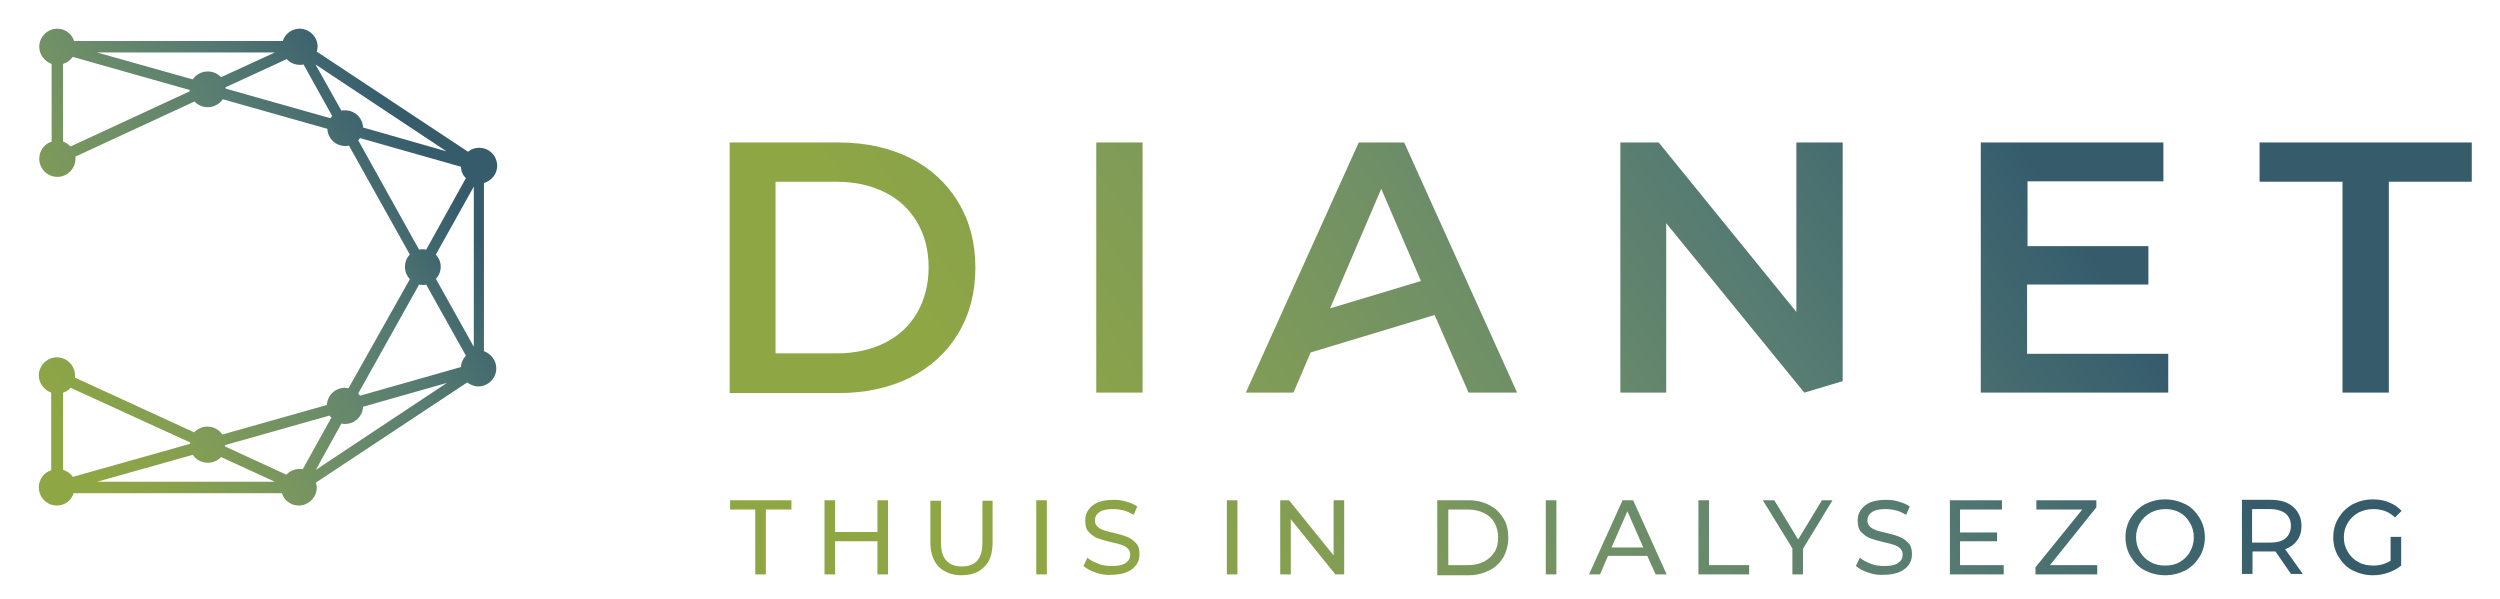
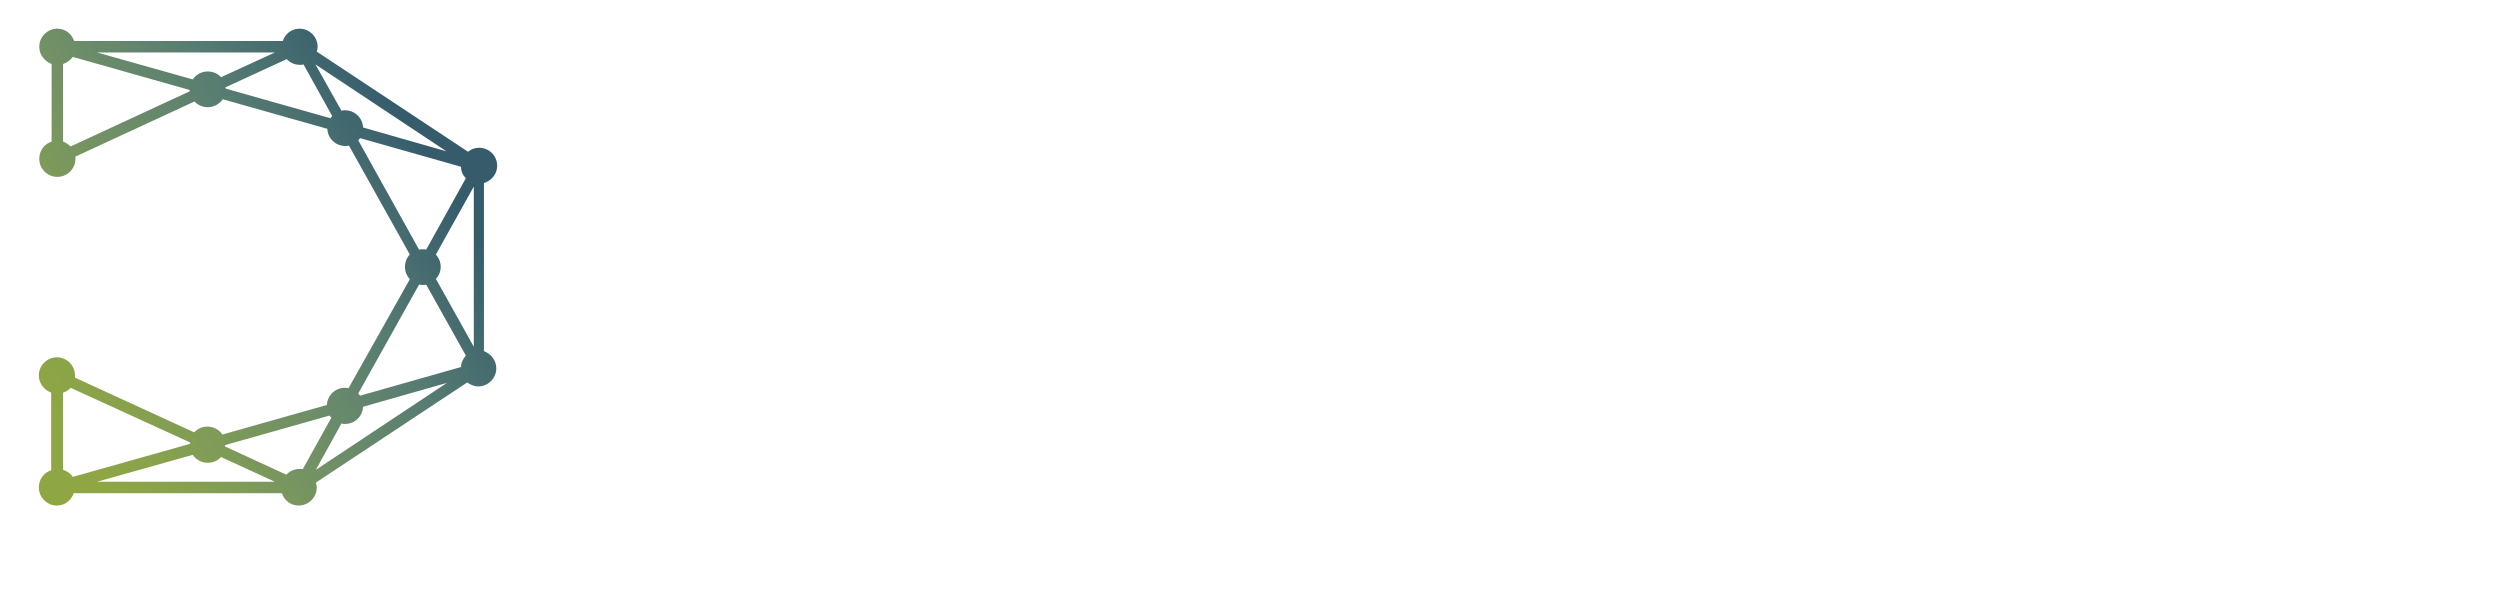
<svg xmlns="http://www.w3.org/2000/svg" version="1.1" id="Laag_1" x="0px" y="0px" viewBox="0 0 566.7 135.7" style="enable-background:new 0 0 566.7 135.7;" xml:space="preserve">
  <style type="text/css">
	.st0{fill:url(#SVGID_1_);}
	.st1{fill:url(#SVGID_2_);}
</style>
  <linearGradient id="SVGID_1_" gradientUnits="userSpaceOnUse" x1="230.878" y1="160.814" x2="473.488" y2="3.261">
    <stop offset="0.102" style="stop-color:#8EA644" />
    <stop offset="0.181" style="stop-color:#8AA34A" />
    <stop offset="0.312" style="stop-color:#7F9B58" />
    <stop offset="0.476" style="stop-color:#6E8E68" />
    <stop offset="0.669" style="stop-color:#567B72" />
    <stop offset="0.882" style="stop-color:#385F6D" />
    <stop offset="0.9" style="stop-color:#365C6C" />
  </linearGradient>
-   <path class="st0" d="M171.3,115.5h-5.8v-2.1h13.9v2.1h-5.8v14.7h-2.4V115.5z M201.3,113.4v16.8h-2.4v-7.5h-9.6v7.5h-2.4v-16.8h2.4  v7.2h9.6v-7.2H201.3z M212.8,128.5c-1.2-1.3-1.9-3.1-1.9-5.5v-9.5h2.4v9.5c0,3.6,1.6,5.4,4.7,5.4c1.5,0,2.7-0.4,3.5-1.3  c0.8-0.9,1.2-2.2,1.2-4.1v-9.5h2.3v9.5c0,2.4-0.6,4.3-1.9,5.5c-1.2,1.3-3,1.9-5.2,1.9C215.8,130.4,214.1,129.7,212.8,128.5z   M234.9,113.4h2.4v16.8h-2.4V113.4z M248.4,129.8c-1.2-0.4-2.1-0.9-2.8-1.5l0.9-1.9c0.6,0.6,1.5,1,2.5,1.4c1,0.4,2,0.5,3.1,0.5  c1.4,0,2.4-0.2,3.1-0.7c0.7-0.5,1-1.1,1-1.9c0-0.6-0.2-1-0.6-1.4c-0.4-0.4-0.8-0.6-1.4-0.8c-0.6-0.2-1.3-0.4-2.3-0.6  c-1.3-0.3-2.3-0.6-3.1-0.9c-0.8-0.3-1.4-0.8-2-1.4c-0.6-0.6-0.8-1.5-0.8-2.6c0-0.9,0.2-1.7,0.7-2.4c0.5-0.7,1.2-1.3,2.1-1.7  c1-0.4,2.2-0.6,3.6-0.6c1,0,2,0.1,2.9,0.4c1,0.3,1.8,0.6,2.5,1.1l-0.8,1.9c-0.7-0.4-1.5-0.8-2.3-1c-0.8-0.2-1.6-0.3-2.4-0.3  c-1.4,0-2.4,0.2-3.1,0.7c-0.7,0.5-1,1.1-1,1.9c0,0.6,0.2,1,0.6,1.4c0.4,0.4,0.9,0.6,1.4,0.8c0.6,0.2,1.3,0.4,2.3,0.6  c1.3,0.3,2.3,0.6,3,0.9c0.8,0.3,1.4,0.8,2,1.4c0.6,0.6,0.8,1.5,0.8,2.5c0,0.9-0.2,1.7-0.7,2.4c-0.5,0.7-1.2,1.3-2.2,1.7  c-1,0.4-2.2,0.6-3.6,0.6C250.8,130.4,249.5,130.2,248.4,129.8z M278.1,113.4h2.4v16.8h-2.4V113.4z M304.7,113.4v16.8h-2l-10.1-12.5  v12.5h-2.4v-16.8h2l10.1,12.5v-12.5H304.7z M325.8,113.4h7.1c1.8,0,3.4,0.4,4.7,1.1c1.4,0.7,2.4,1.7,3.2,3c0.8,1.3,1.1,2.7,1.1,4.4  c0,1.6-0.4,3.1-1.1,4.4c-0.8,1.3-1.8,2.3-3.2,3c-1.4,0.7-3,1.1-4.7,1.1h-7.1V113.4z M332.8,128.1c1.4,0,2.6-0.3,3.6-0.8  c1-0.5,1.8-1.3,2.4-2.2c0.6-1,0.8-2.1,0.8-3.3c0-1.2-0.3-2.3-0.8-3.3c-0.6-1-1.4-1.7-2.4-2.2c-1-0.5-2.2-0.8-3.6-0.8h-4.5v12.6  H332.8z M350.4,113.4h2.4v16.8h-2.4V113.4z M373.4,126h-8.9l-1.8,4.2h-2.5l7.6-16.8h2.4l7.6,16.8h-2.5L373.4,126z M372.5,124.1  l-3.6-8.2l-3.6,8.2H372.5z M385,113.4h2.4v14.7h9.1v2.1H385V113.4z M408.7,124.4v5.8h-2.4v-5.9l-6.7-10.9h2.6l5.4,8.9l5.4-8.9h2.4  L408.7,124.4z M423.5,129.8c-1.2-0.4-2.1-0.9-2.8-1.5l0.9-1.9c0.6,0.6,1.5,1,2.5,1.4c1,0.4,2,0.5,3.1,0.5c1.4,0,2.4-0.2,3.1-0.7  c0.7-0.5,1-1.1,1-1.9c0-0.6-0.2-1-0.6-1.4c-0.4-0.4-0.8-0.6-1.4-0.8c-0.6-0.2-1.3-0.4-2.3-0.6c-1.3-0.3-2.3-0.6-3.1-0.9  c-0.8-0.3-1.4-0.8-2-1.4c-0.6-0.6-0.8-1.5-0.8-2.6c0-0.9,0.2-1.7,0.7-2.4c0.5-0.7,1.2-1.3,2.1-1.7c1-0.4,2.2-0.6,3.6-0.6  c1,0,2,0.1,2.9,0.4c1,0.3,1.8,0.6,2.5,1.1l-0.8,1.9c-0.7-0.4-1.5-0.8-2.3-1c-0.8-0.2-1.6-0.3-2.4-0.3c-1.4,0-2.4,0.2-3.1,0.7  c-0.7,0.5-1,1.1-1,1.9c0,0.6,0.2,1,0.6,1.4c0.4,0.4,0.9,0.6,1.4,0.8c0.6,0.2,1.3,0.4,2.3,0.6c1.3,0.3,2.3,0.6,3,0.9  c0.8,0.3,1.4,0.8,2,1.4c0.6,0.6,0.8,1.5,0.8,2.5c0,0.9-0.2,1.7-0.7,2.4c-0.5,0.7-1.2,1.3-2.2,1.7c-1,0.4-2.2,0.6-3.6,0.6  C425.9,130.4,424.7,130.2,423.5,129.8z M454.2,128.1v2.1H442v-16.8h11.8v2.1h-9.5v5.2h8.4v2h-8.4v5.4H454.2z M475.4,128.1v2.1h-14  v-1.6l10.6-13.1h-10.4v-2.1h13.6v1.6l-10.5,13.1H475.4z M486.2,129.3c-1.4-0.7-2.4-1.8-3.2-3.1c-0.8-1.3-1.2-2.8-1.2-4.4  c0-1.6,0.4-3.1,1.2-4.4c0.8-1.3,1.8-2.3,3.2-3.1c1.4-0.7,2.9-1.1,4.6-1.1c1.7,0,3.2,0.4,4.6,1.1c1.4,0.7,2.4,1.8,3.2,3.1  c0.8,1.3,1.2,2.8,1.2,4.4c0,1.6-0.4,3.1-1.2,4.4c-0.8,1.3-1.8,2.3-3.2,3.1c-1.4,0.7-2.9,1.1-4.6,1.1  C489.1,130.4,487.6,130,486.2,129.3z M494.1,127.4c1-0.6,1.8-1.3,2.3-2.3c0.6-1,0.9-2.1,0.9-3.3c0-1.2-0.3-2.3-0.9-3.3  c-0.6-1-1.3-1.8-2.3-2.3c-1-0.6-2.1-0.8-3.3-0.8c-1.2,0-2.3,0.3-3.3,0.8c-1,0.6-1.8,1.3-2.4,2.3c-0.6,1-0.9,2.1-0.9,3.3  c0,1.2,0.3,2.3,0.9,3.3c0.6,1,1.4,1.8,2.4,2.3c1,0.6,2.1,0.8,3.3,0.8C492,128.2,493.1,128,494.1,127.4z M519.4,130.2l-3.6-5.2  c-0.4,0-0.8,0-1.1,0h-4.1v5.1h-2.4v-16.8h6.5c2.2,0,3.9,0.5,5.1,1.6c1.2,1,1.9,2.5,1.9,4.3c0,1.3-0.3,2.4-1,3.3  c-0.6,0.9-1.6,1.6-2.7,2l4,5.6H519.4z M518.1,122c0.8-0.7,1.2-1.6,1.2-2.8c0-1.2-0.4-2.1-1.2-2.8c-0.8-0.6-2-1-3.5-1h-4.1v7.6h4.1  C516.1,123,517.3,122.7,518.1,122z M542,121.7h2.3v6.5c-0.8,0.7-1.8,1.2-2.9,1.6c-1.1,0.4-2.3,0.6-3.5,0.6c-1.7,0-3.2-0.4-4.6-1.1  c-1.4-0.7-2.4-1.8-3.2-3.1c-0.8-1.3-1.2-2.8-1.2-4.4c0-1.6,0.4-3.1,1.2-4.4c0.8-1.3,1.8-2.3,3.2-3.1c1.4-0.7,2.9-1.1,4.6-1.1  c1.3,0,2.6,0.2,3.7,0.7c1.1,0.4,2,1.1,2.8,1.9l-1.5,1.5c-1.3-1.3-3-1.9-4.9-1.9c-1.3,0-2.4,0.3-3.4,0.8c-1,0.6-1.8,1.3-2.4,2.3  c-0.6,1-0.9,2.1-0.9,3.3c0,1.2,0.3,2.3,0.9,3.3c0.6,1,1.4,1.8,2.4,2.3c1,0.6,2.2,0.8,3.4,0.8c1.5,0,2.8-0.4,3.9-1.1V121.7z   M248.4,32.3H259V89h-10.5V32.3z M217.2,45.8c2.6,4.3,3.9,9.2,3.9,14.9c0,5.6-1.3,10.6-3.9,14.9c-2.6,4.3-6.2,7.6-10.9,10  c-4.7,2.3-10.1,3.5-16.1,3.5h-24.8V32.3h24.8c6,0,11.4,1.2,16.1,3.5C211,38.2,214.6,41.5,217.2,45.8z M210.5,60.6  c0-3.9-0.9-7.3-2.6-10.2c-1.7-2.9-4.1-5.2-7.3-6.8c-3.2-1.6-6.8-2.4-11-2.4h-13.8v38.9h13.8c4.2,0,7.8-0.8,11-2.4  c3.2-1.6,5.6-3.9,7.3-6.8C209.6,67.9,210.5,64.5,210.5,60.6z M407.2,32.3v38.4L376,32.3h-8.7V89h10.4V50.6L409,89h0l8.7-2.6V32.3  H407.2z M512.2,32.3v8.9H531V89h10.5V41.2h18.8v-8.9H512.2z M459.6,64.5H487v-8.7h-27.4V41.1h30.8v-8.8h-41.4V89h42.5v-8.8h-32V64.5  z M318.3,32.3L343.9,89h-11l-7.7-17.6l-28.1,8.5l-3.9,9.1h-10.8L308,32.3H318.3z M322.1,63.7l-9-20.9l-11.6,27.1L322.1,63.7z" />
  <linearGradient id="SVGID_2_" gradientUnits="userSpaceOnUse" x1="-5.055" y1="90.078" x2="102.296" y2="20.364">
    <stop offset="0.1" style="stop-color:#8EA644" />
    <stop offset="0.18" style="stop-color:#8AA34A" />
    <stop offset="0.311" style="stop-color:#7F9B58" />
    <stop offset="0.475" style="stop-color:#6E8E68" />
    <stop offset="0.668" style="stop-color:#567B72" />
    <stop offset="0.882" style="stop-color:#385F6D" />
    <stop offset="0.9" style="stop-color:#365C6C" />
  </linearGradient>
  <path class="st1" d="M112.7,37.6C112.7,37.6,112.7,37.6,112.7,37.6C112.7,37.6,112.7,37.6,112.7,37.6c0-2.3-1.8-4.1-4.1-4.1  c-1,0-1.8,0.3-2.5,0.9L71.8,11.7c0.1-0.3,0.2-0.7,0.2-1.1c0-2.2-1.8-4.1-4.1-4.1c-1.8,0-3.3,1.2-3.8,2.8H16.8  c-0.5-1.6-2-2.8-3.8-2.8c-2.2,0-4.1,1.8-4.1,4.1c0,1.8,1.2,3.3,2.8,3.9v17.6c-1.6,0.5-2.8,2-2.8,3.9c0,2.2,1.8,4.1,4.1,4.1  c2.2,0,4.1-1.8,4.1-4.1c0-0.2,0-0.3,0-0.5L44.1,23c0.7,0.8,1.8,1.3,3,1.3c1.4,0,2.6-0.7,3.4-1.8l23.7,6.7c0.1,2.2,1.9,3.9,4.1,3.9  c0.3,0,0.5,0,0.8-0.1l13.8,24.7c-0.7,0.7-1.1,1.7-1.1,2.8c0,1.1,0.4,2,1.1,2.8L79,88c-0.3,0-0.5-0.1-0.8-0.1c-2.2,0-4,1.7-4.1,3.9  l-23.7,6.7c-0.7-1.1-2-1.8-3.4-1.8c-1.2,0-2.2,0.5-3,1.3L17,85.6c0-0.2,0-0.3,0-0.5c0-2.2-1.8-4.1-4.1-4.1c-2.2,0-4.1,1.8-4.1,4.1  c0,1.8,1.2,3.3,2.8,3.9v17.6c-1.6,0.5-2.8,2-2.8,3.9c0,2.2,1.8,4.1,4.1,4.1c1.8,0,3.3-1.2,3.8-2.8h47.2c0.5,1.6,2,2.8,3.8,2.8  c2.2,0,4.1-1.8,4.1-4.1c0-0.4-0.1-0.7-0.2-1.1l34.3-22.7c0.7,0.5,1.6,0.9,2.5,0.9c2.2,0,4.1-1.8,4.1-4.1c0-1.8-1.2-3.3-2.8-3.9V41.5  C111.5,40.9,112.7,39.4,112.7,37.6z M67.9,106.3c-1.2,0-2.2,0.5-3,1.3l-13.9-6.4c0-0.1,0-0.2,0-0.3l23.7-6.7  c0.1,0.2,0.3,0.3,0.4,0.5l-6.5,11.7C68.5,106.3,68.2,106.3,67.9,106.3z M51.1,19.8L65,13.4c0.7,0.8,1.8,1.3,3,1.3  c0.3,0,0.6,0,0.8-0.1l6.5,11.7c-0.1,0.2-0.3,0.3-0.4,0.5l-23.7-6.7C51.1,20,51.1,19.9,51.1,19.8z M82.3,28.9  c-0.1-2.2-1.9-3.9-4.1-3.9c-0.3,0-0.6,0-0.8,0.1l-5.9-10.5l29.7,19.7L82.3,28.9z M81.6,31.3l22.9,6.5c0,1,0.4,1.9,1.1,2.6l-9,16.2  c-0.3-0.1-0.5-0.1-0.8-0.1c-0.3,0-0.5,0-0.8,0.1L81.2,31.8C81.4,31.6,81.5,31.5,81.6,31.3z M95.8,64.6c0.3,0,0.6,0,0.8-0.1l9,16.1  c-0.6,0.7-1.1,1.6-1.1,2.6l-22.9,6.5c-0.1-0.2-0.3-0.4-0.4-0.5L95,64.5C95.3,64.6,95.6,64.6,95.8,64.6z M77.4,96  c0.3,0.1,0.5,0.1,0.8,0.1c2.2,0,4-1.7,4.1-3.9l19-5.4l-29.7,19.7L77.4,96z M107.4,78.6l-8.6-15.4c0.7-0.7,1.1-1.7,1.1-2.7  c0-1.1-0.4-2-1.1-2.8l8.6-15.4V78.6z M50.1,17.5c-0.7-0.8-1.8-1.3-3-1.3c-1.4,0-2.7,0.7-3.4,1.8L22,11.9h40.3L50.1,17.5z M16,33.2  c-0.5-0.5-1.1-0.9-1.7-1.1V14.5c0.9-0.3,1.7-0.9,2.2-1.6L43,20.4c0,0.1,0,0.2,0,0.3L16,33.2z M43.1,100.3c0,0.1,0,0.2,0,0.3  l-26.6,7.5c-0.5-0.8-1.3-1.3-2.2-1.6V89c0.7-0.2,1.3-0.6,1.7-1.1L43.1,100.3z M22,109.2l21.7-6.1c0.7,1.1,2,1.8,3.4,1.8  c1.2,0,2.3-0.5,3-1.3l12.2,5.6H22z" />
</svg>